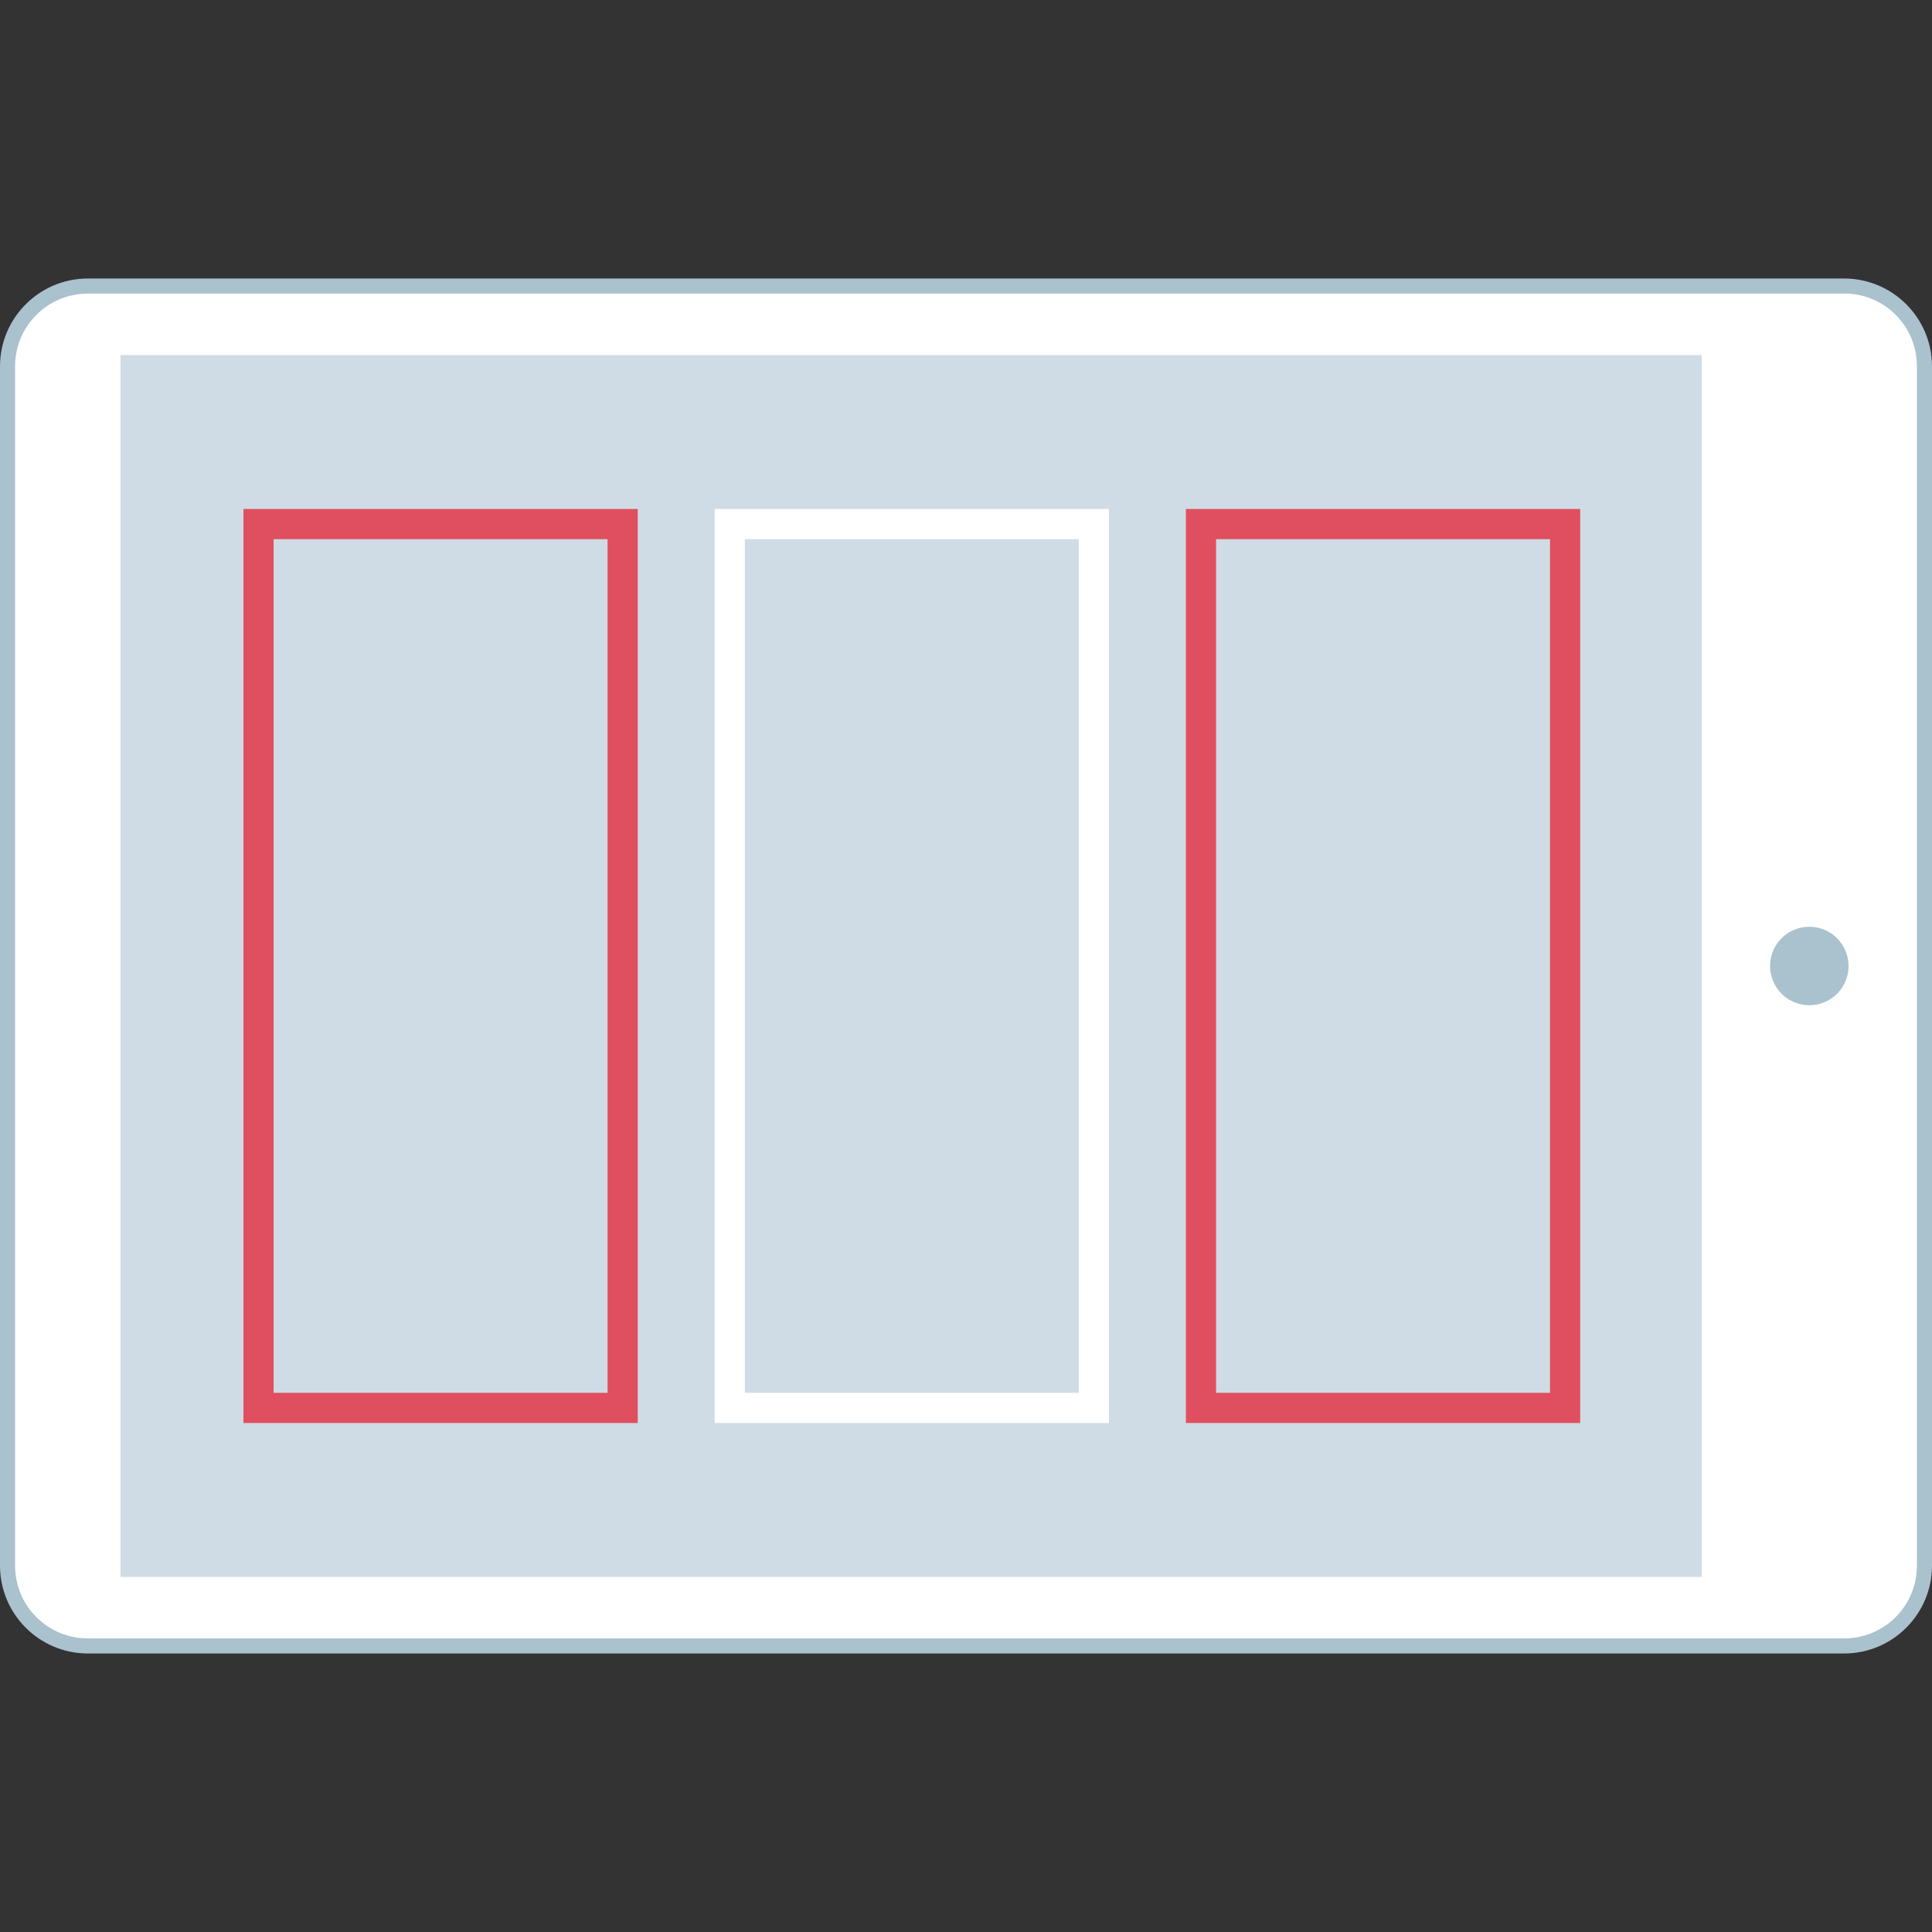
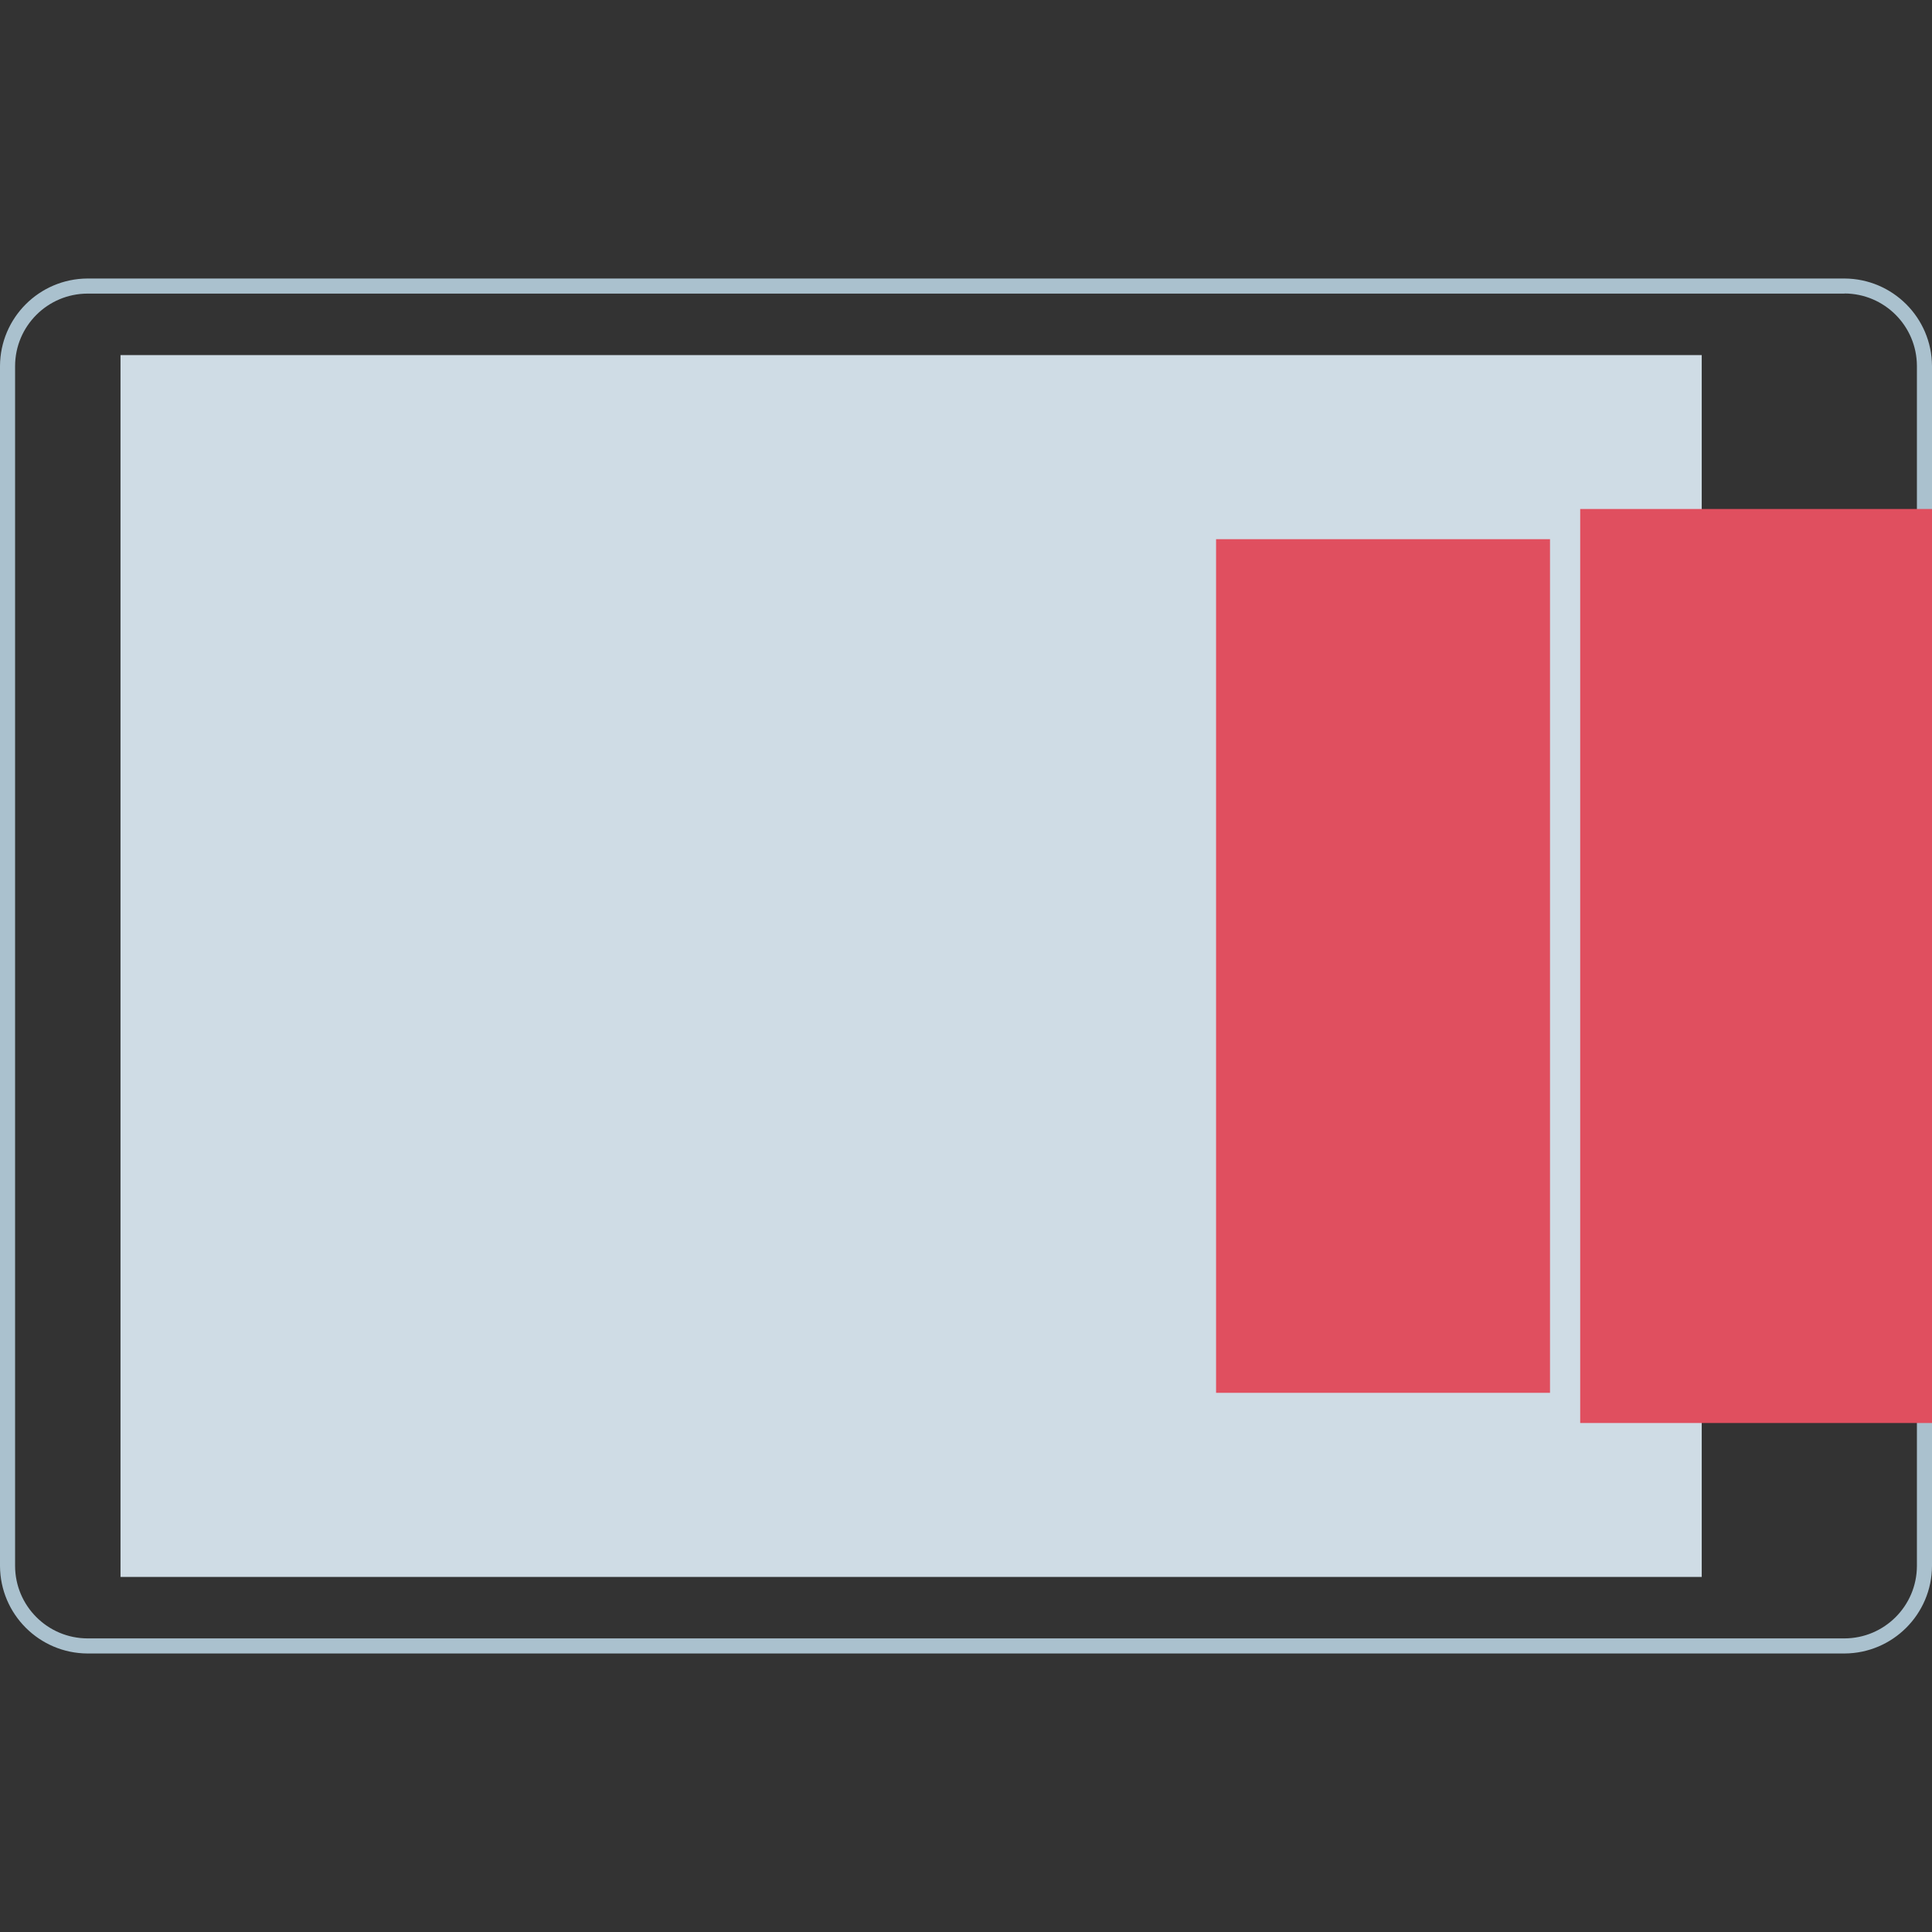
<svg xmlns="http://www.w3.org/2000/svg" version="1.1" id="Layer_1" viewBox="0 0 512 512" xml:space="preserve">
  <rect x="0" y="0" width="512" height="512" fill="#333333" stroke="none" />
-   <path style="fill:#FFFFFF;" d="M23.2,75.776h465.6c11.72,0,21.224,9.504,21.224,21.224v317.984  c0.008,11.728-9.496,21.232-21.224,21.24H23.2c-11.712-0.016-21.208-9.52-21.2-21.232V97C2,85.288,11.488,75.792,23.2,75.776z" />
  <g>
    <path style="fill:#AAC1CE;" d="M488.8,77.776c10.592,0.032,19.168,8.608,19.2,19.2v318.016c-0.024,10.592-8.608,19.176-19.2,19.2   H23.2c-10.592-0.024-19.176-8.608-19.2-19.2V97.008c0.024-10.592,8.608-19.176,19.2-19.2h465.6 M488.8,73.808H23.2   C10.408,73.864,0.056,84.216,0,97.008v317.984c0.056,12.792,10.408,23.144,23.2,23.2h465.6c12.792-0.056,23.144-10.408,23.2-23.2   V97.008C511.944,84.216,501.592,73.864,488.8,73.808z" />
    <path style="fill:#AAC1CE;" d="M469.088,256c0,5.744,4.656,10.4,10.4,10.4s10.4-4.656,10.4-10.4c0-5.744-4.656-10.4-10.4-10.4l0,0   C473.744,245.6,469.088,250.256,469.088,256z" />
  </g>
  <rect x="31.936" y="94.104" style="fill:#CFDCE5;" width="419.04" height="323.8" />
-   <path style="fill:#E04F5F;" d="M161.008,142.888v226.224H72.512V142.888H161.008 M169.008,134.888H64.512v242.224h104.496V134.888z" />
-   <path style="fill:#FFFFFF;" d="M285.888,142.888v226.224h-88.496V142.888H285.888 M293.888,134.888H189.392v242.224h104.496V134.888  z" />
-   <path style="fill:#E04F5F;" d="M410.768,142.888v226.224h-88.496V142.888H410.768 M418.768,134.888H314.272v242.224h104.496V134.888  z" />
+   <path style="fill:#E04F5F;" d="M410.768,142.888v226.224h-88.496V142.888H410.768 M418.768,134.888v242.224h104.496V134.888  z" />
</svg>